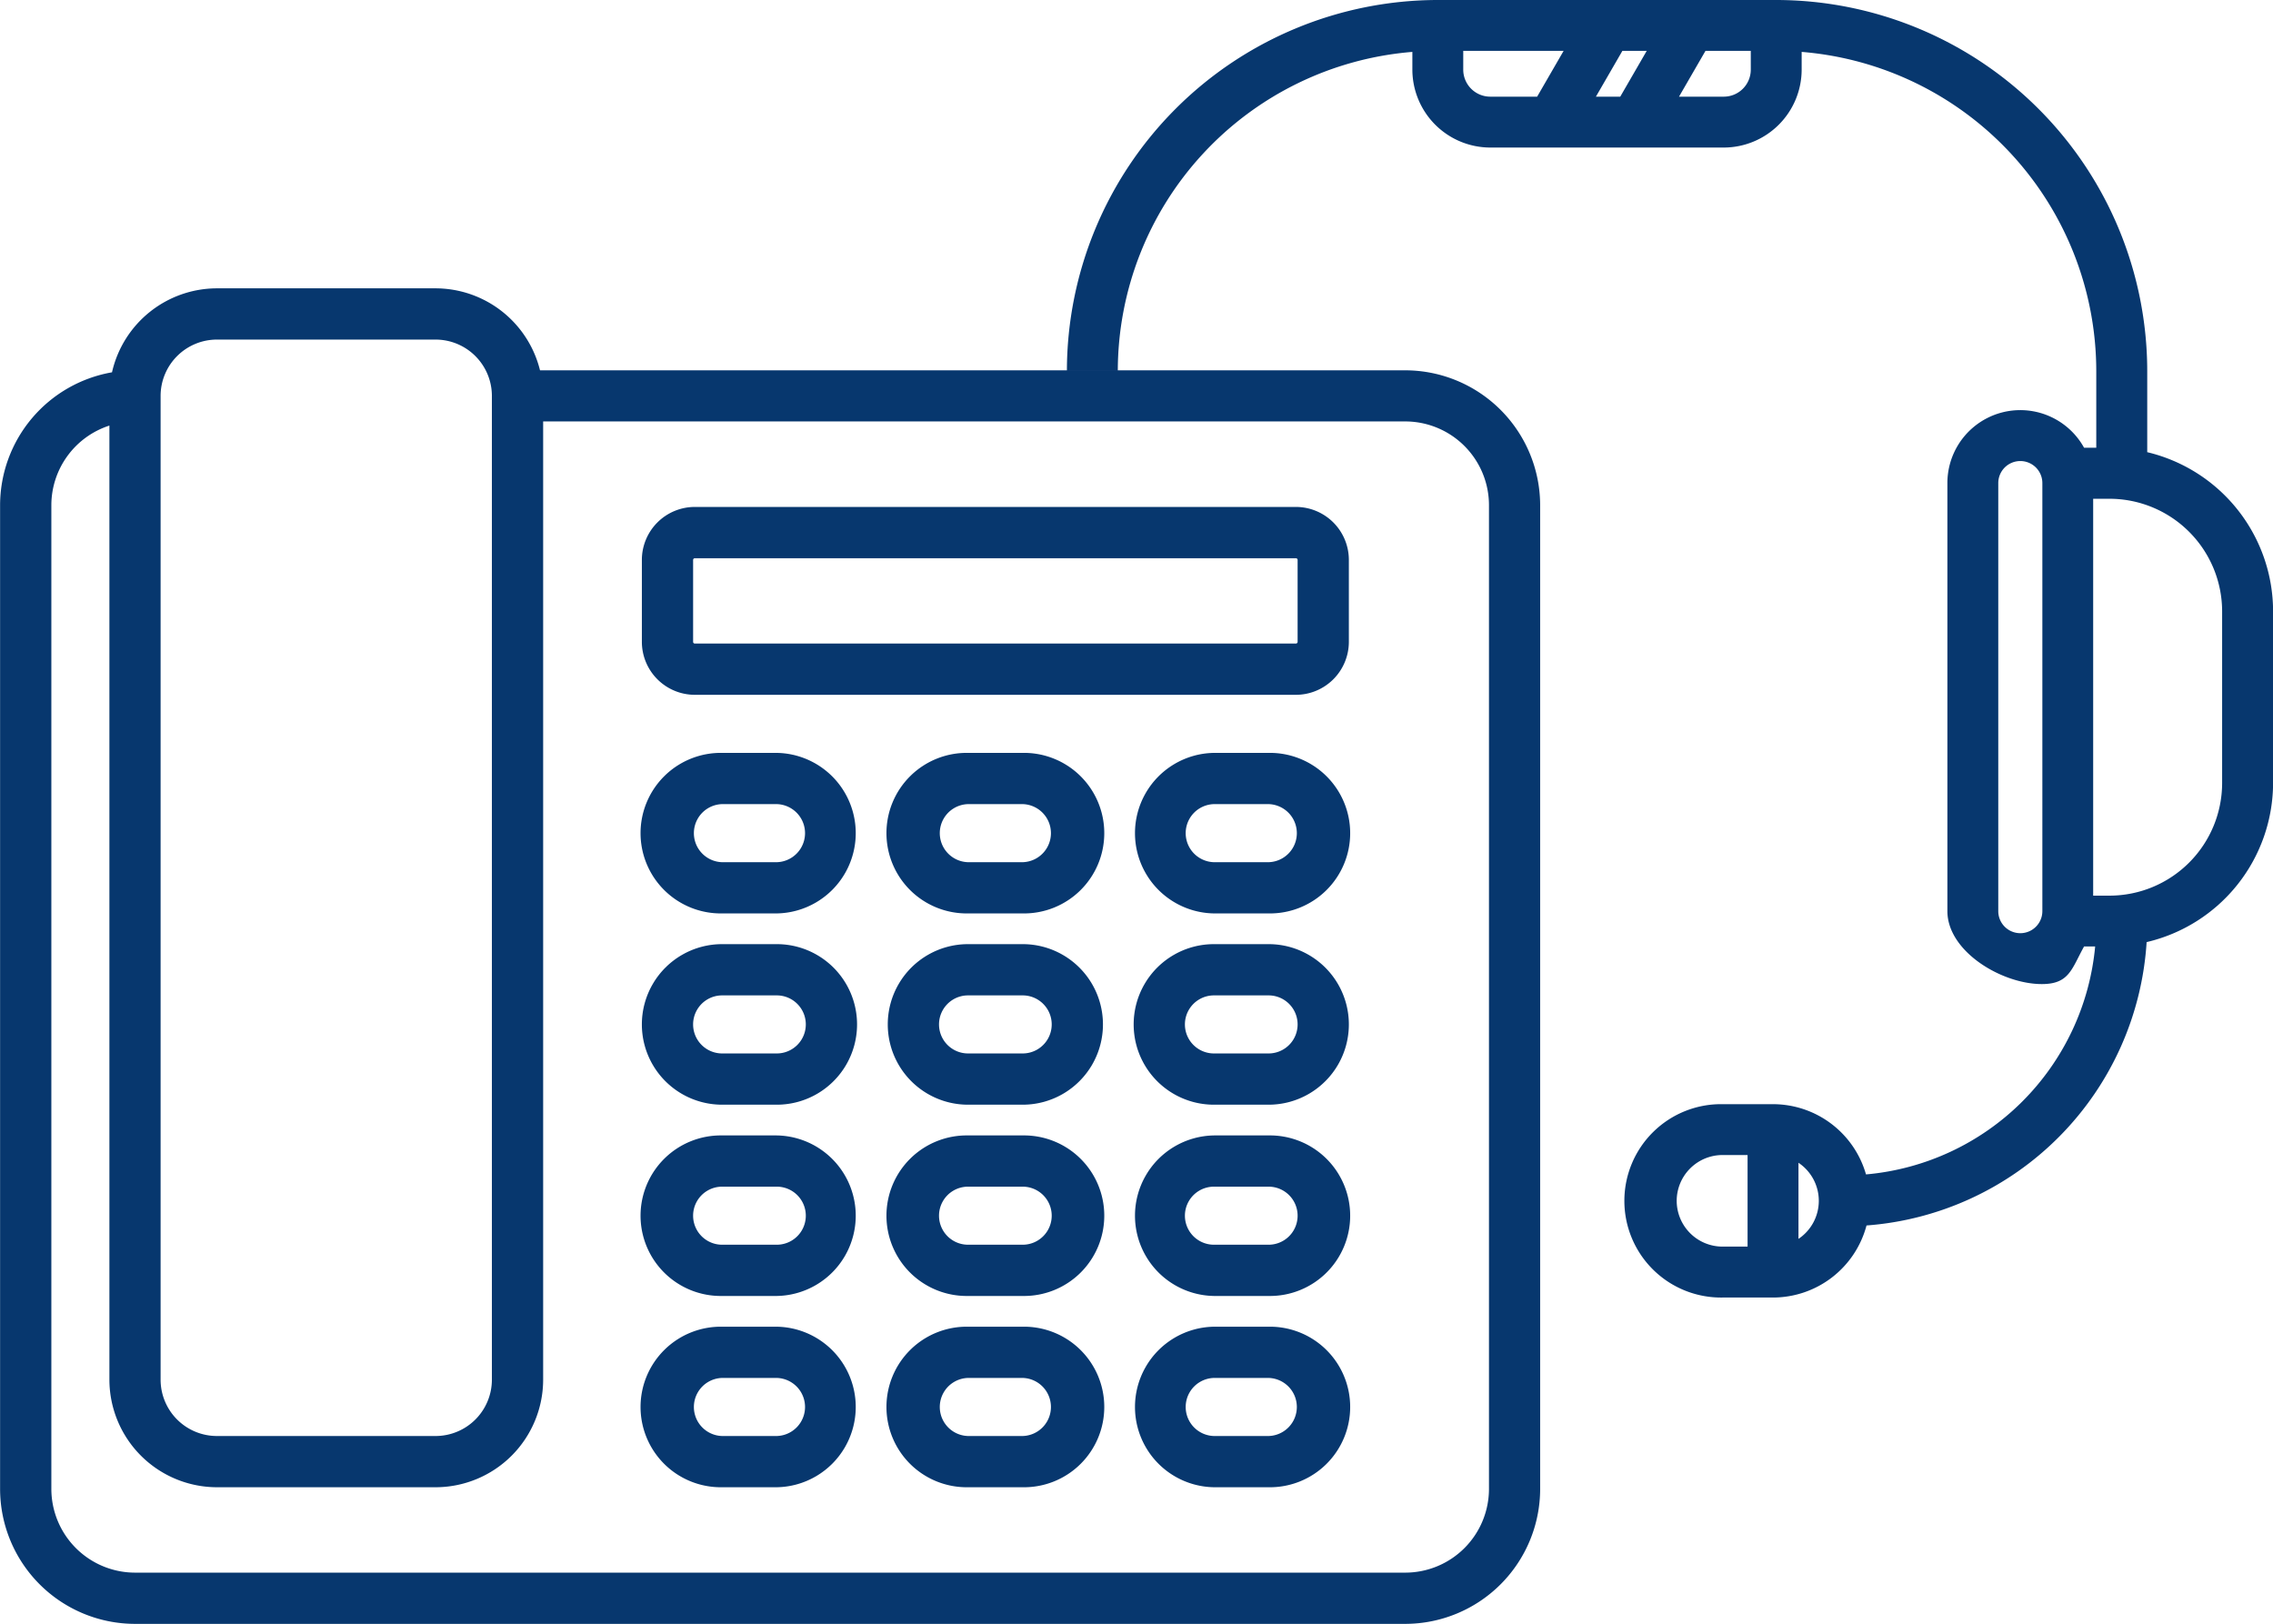
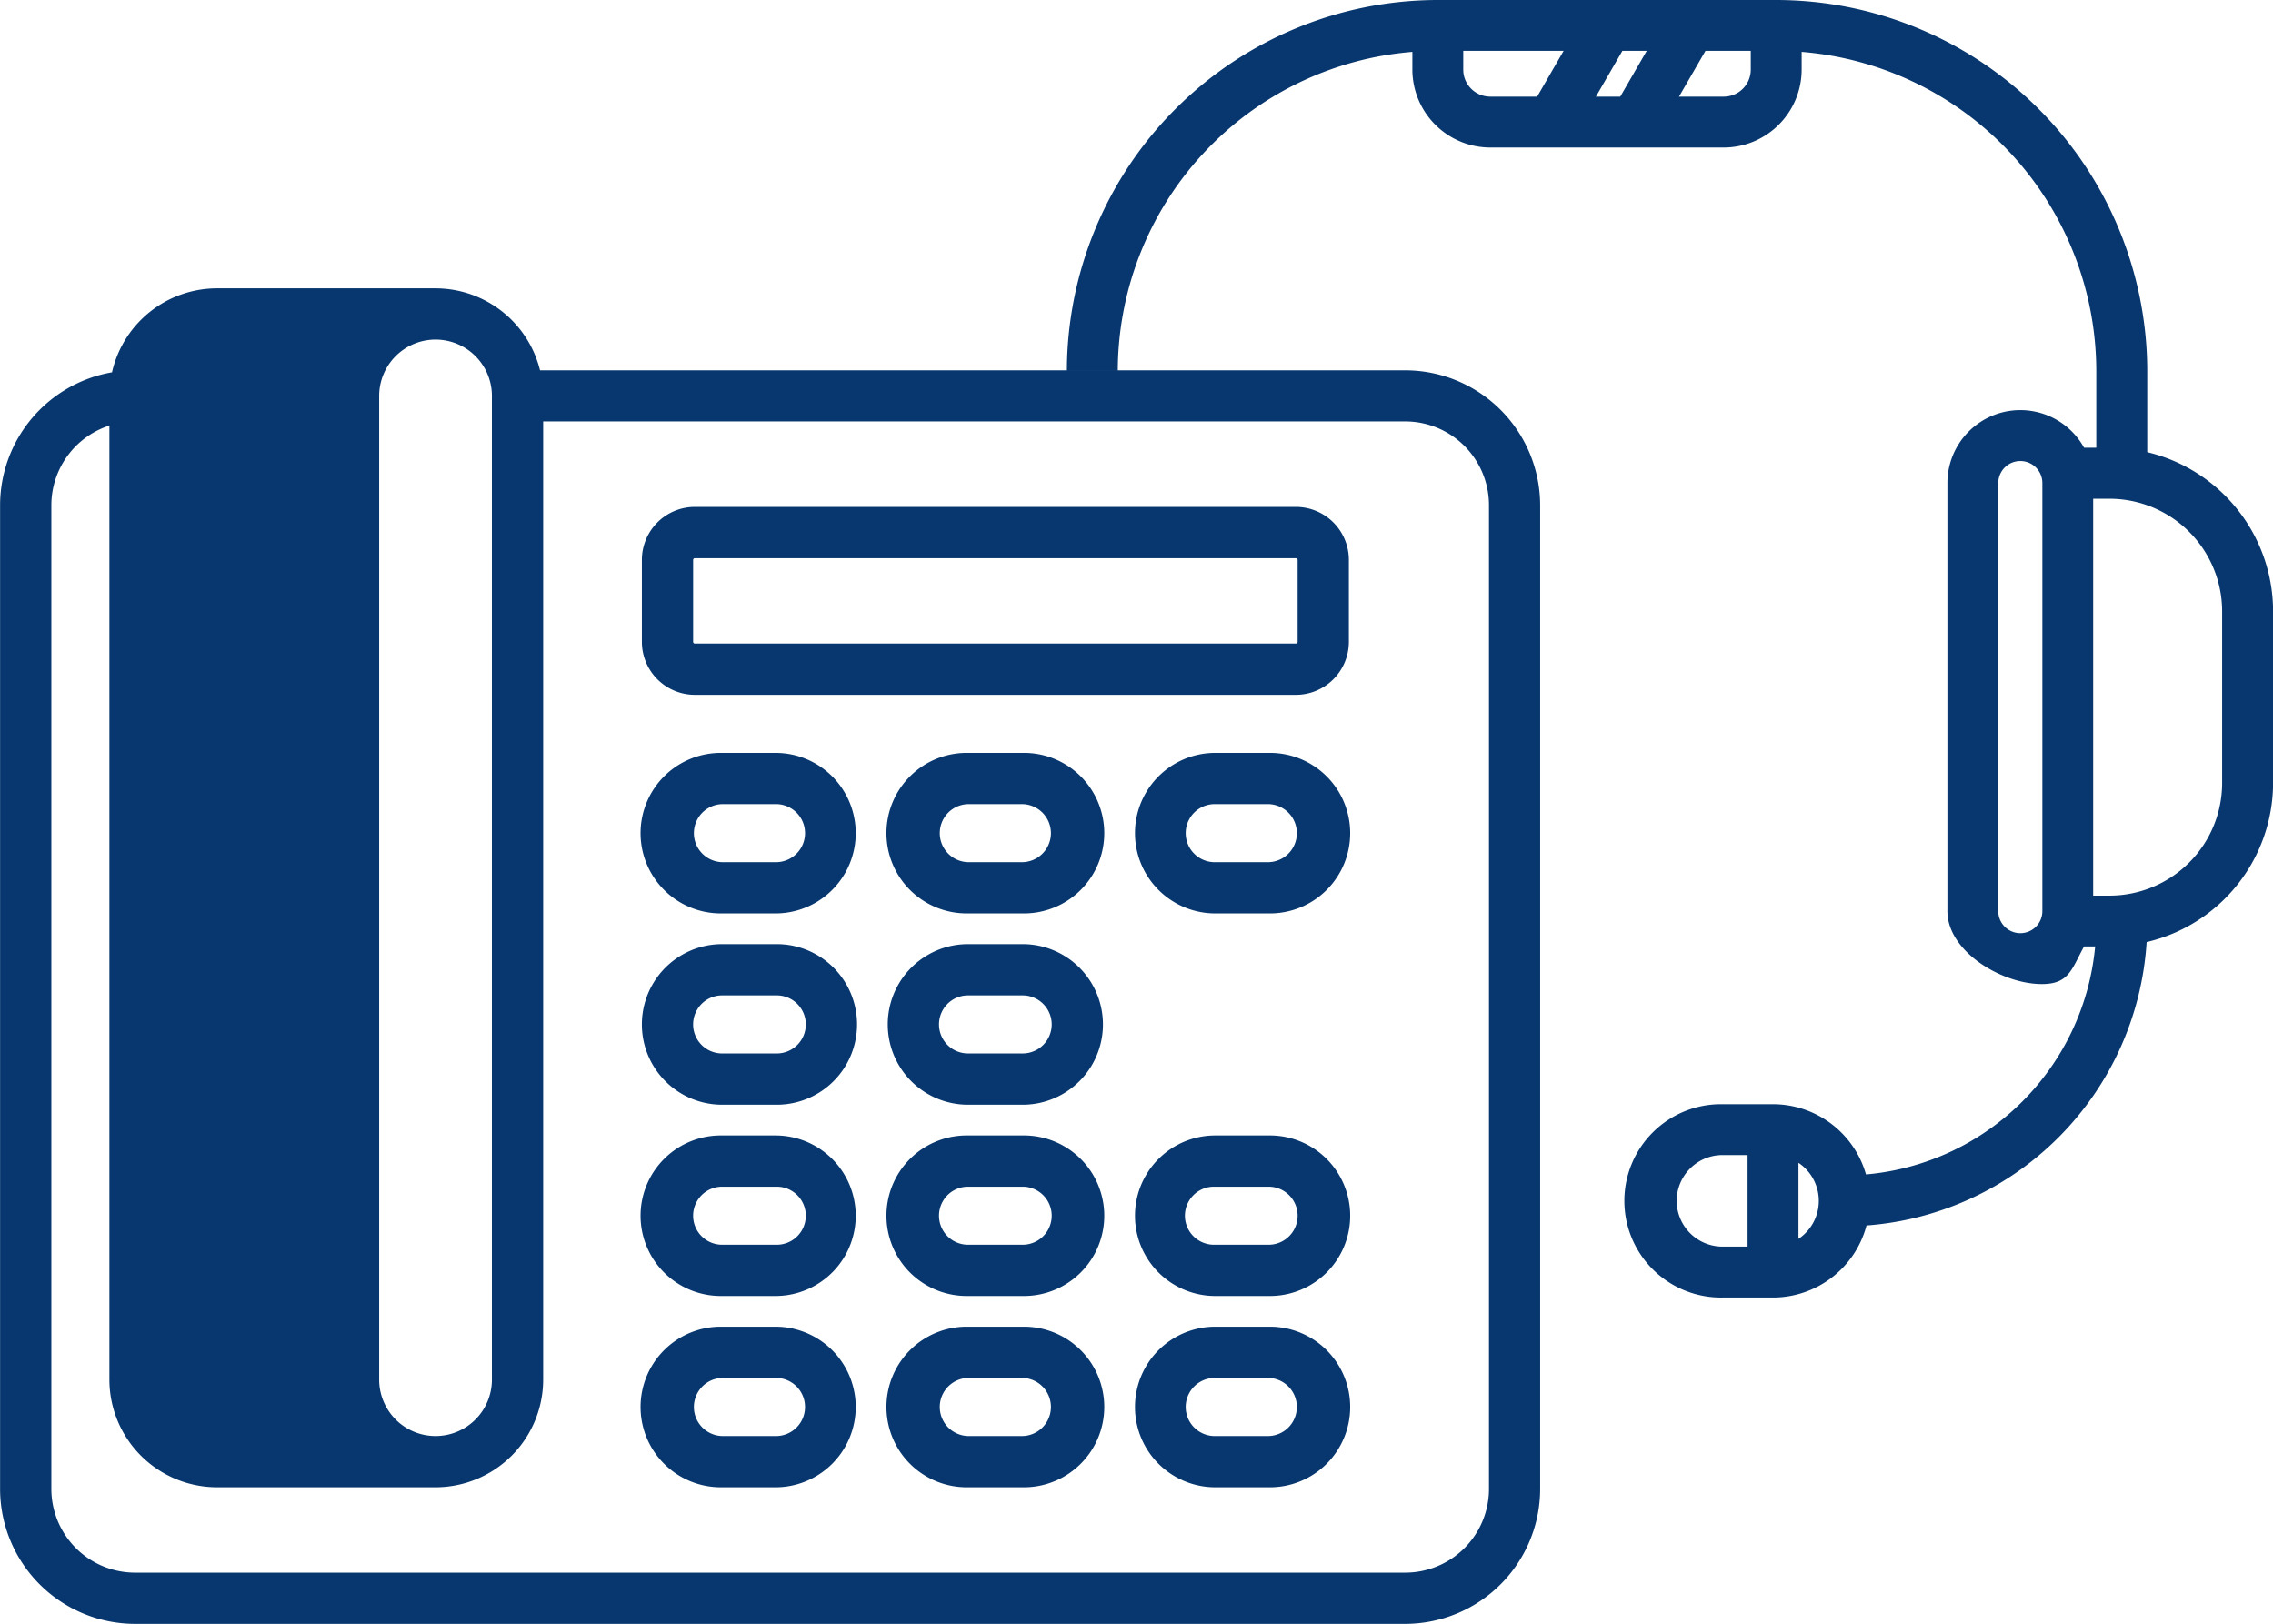
<svg xmlns="http://www.w3.org/2000/svg" width="104.859" height="74.905">
  <g data-name="Group 184" fill="#07376e">
    <g data-name="Group 183">
-       <path data-name="Path 160" d="M64.829 17.082H24.912a4.971 4.971 0 00-4.82-3.782H10.009a4.972 4.972 0 00-4.842 3.874 6.231 6.231 0 00-5.163 6.131v45.377a6.23 6.23 0 006.223 6.223h58.6a6.23 6.23 0 006.224-6.223V23.305a6.231 6.231 0 00-6.222-6.223zm-54.82-1.418h10.083a2.6 2.6 0 012.6 2.593V63.64a2.6 2.6 0 01-2.6 2.6H10.009a2.6 2.6 0 01-2.6-2.6V18.263a2.6 2.6 0 012.596-2.599zM68.69 68.682a3.865 3.865 0 01-3.861 3.86h-58.6a3.865 3.865 0 01-3.86-3.86V23.305a3.866 3.866 0 012.678-3.674V63.64a4.969 4.969 0 004.964 4.963h10.083a4.968 4.968 0 004.963-4.963v-44.2h39.772a3.865 3.865 0 013.861 3.86z" />
+       <path data-name="Path 160" d="M64.829 17.082H24.912a4.971 4.971 0 00-4.82-3.782H10.009a4.972 4.972 0 00-4.842 3.874 6.231 6.231 0 00-5.163 6.131v45.377a6.23 6.23 0 006.223 6.223h58.6a6.23 6.23 0 006.224-6.223V23.305a6.231 6.231 0 00-6.222-6.223zm-54.82-1.418h10.083a2.6 2.6 0 012.6 2.593V63.64a2.6 2.6 0 01-2.6 2.6a2.6 2.6 0 01-2.6-2.6V18.263a2.6 2.6 0 012.596-2.599zM68.69 68.682a3.865 3.865 0 01-3.861 3.86h-58.6a3.865 3.865 0 01-3.86-3.86V23.305a3.866 3.866 0 012.678-3.674V63.64a4.969 4.969 0 004.964 4.963h10.083a4.968 4.968 0 004.963-4.963v-44.2h39.772a3.865 3.865 0 013.861 3.86z" />
      <path data-name="Path 161" d="M59.784 23.384H32.053a2.445 2.445 0 00-2.442 2.442v3.781a2.446 2.446 0 002.442 2.443h27.731a2.446 2.446 0 002.442-2.443v-3.778a2.445 2.445 0 00-2.442-2.445zm.078 6.223a.078.078 0 01-.078.079H32.053a.078.078 0 01-.078-.079v-3.778a.079.079 0 01.078-.079h27.731a.079.079 0 01.078.079z" />
      <path data-name="Path 162" d="M35.835 34.729h-2.521a3.703 3.703 0 100 7.405h2.521a3.703 3.703 0 000-7.405zm0 5.042h-2.521a1.34 1.34 0 010-2.679h2.521a1.34 1.34 0 010 2.679z" />
      <path data-name="Path 163" d="M47.179 34.729h-2.521a3.703 3.703 0 100 7.405h2.521a3.703 3.703 0 100-7.405zm0 5.042h-2.521a1.34 1.34 0 010-2.679h2.521a1.34 1.34 0 010 2.679z" />
      <path data-name="Path 164" d="M58.523 34.729h-2.521a3.703 3.703 0 000 7.405h2.521a3.703 3.703 0 100-7.405zm0 5.042h-2.521a1.34 1.34 0 010-2.679h2.521a1.34 1.34 0 010 2.679z" />
      <path data-name="Path 165" d="M35.835 43.551h-2.521a3.703 3.703 0 100 7.406h2.521a3.703 3.703 0 000-7.406zm0 5.042h-2.521a1.339 1.339 0 110-2.678h2.521a1.339 1.339 0 110 2.678z" />
      <path data-name="Path 166" d="M47.179 43.551h-2.521a3.703 3.703 0 100 7.406h2.521a3.703 3.703 0 100-7.406zm0 5.042h-2.521a1.339 1.339 0 110-2.678h2.521a1.339 1.339 0 110 2.678z" />
-       <path data-name="Path 167" d="M58.523 43.551h-2.521a3.703 3.703 0 000 7.406h2.521a3.703 3.703 0 100-7.406zm0 5.042h-2.521a1.339 1.339 0 110-2.678h2.521a1.339 1.339 0 110 2.678z" />
      <path data-name="Path 168" d="M35.835 52.375h-2.521a3.703 3.703 0 100 7.405h2.521a3.703 3.703 0 000-7.405zm0 5.041h-2.521a1.339 1.339 0 110-2.678h2.521a1.339 1.339 0 110 2.678z" />
      <path data-name="Path 169" d="M47.179 52.375h-2.521a3.703 3.703 0 100 7.405h2.521a3.703 3.703 0 100-7.405zm0 5.041h-2.521a1.339 1.339 0 110-2.678h2.521a1.339 1.339 0 110 2.678z" />
      <path data-name="Path 170" d="M58.523 52.375h-2.521a3.703 3.703 0 000 7.405h2.521a3.703 3.703 0 100-7.405zm0 5.041h-2.521a1.339 1.339 0 110-2.678h2.521a1.339 1.339 0 110 2.678z" />
      <path data-name="Path 171" d="M35.835 61.198h-2.521a3.703 3.703 0 100 7.405h2.521a3.703 3.703 0 000-7.405zm0 5.042h-2.521a1.34 1.34 0 010-2.679h2.521a1.34 1.34 0 010 2.679z" />
      <path data-name="Path 172" d="M47.179 61.198h-2.521a3.703 3.703 0 100 7.405h2.521a3.703 3.703 0 100-7.405zm0 5.042h-2.521a1.34 1.34 0 010-2.679h2.521a1.34 1.34 0 010 2.679z" />
      <path data-name="Path 173" d="M58.523 61.198h-2.521a3.703 3.703 0 000 7.405h2.521a3.703 3.703 0 100-7.405zm0 5.042h-2.521a1.34 1.34 0 010-2.679h2.521a1.34 1.34 0 010 2.679z" />
    </g>
    <path data-name="Path 174" d="M51.567 17.11A14.782 14.782 0 0165.156 2.394v.819a3.6 3.6 0 003.593 3.593h10.773a3.6 3.6 0 003.593-3.593v-.819a14.784 14.784 0 0113.591 14.718v3.542h-.562a3.363 3.363 0 00-6.306 1.628v19.747c0 1.855 2.5 3.364 4.359 3.364 1.265 0 1.372-.7 1.947-1.736h.511a11.642 11.642 0 01-10.572 10.516 4.467 4.467 0 00-4.289-3.24h-2.331a4.46 4.46 0 100 8.919h2.331a4.468 4.468 0 004.313-3.324 13.992 13.992 0 0012.922-13.071 7.554 7.554 0 005.834-7.345v-7.915a7.555 7.555 0 00-5.806-7.339v-3.746A17.132 17.132 0 0081.945 0H66.329a17.129 17.129 0 00-17.11 17.11zm24.4-14.763l-1.221 2.112h-1.123l1.221-2.112zm-8.464.866v-.866h4.63l-1.221 2.112h-2.163a1.247 1.247 0 01-1.246-1.246zm13.265 0a1.247 1.247 0 01-1.246 1.246h-2.065l1.221-2.112h2.09zM77.35 55.391a2.115 2.115 0 012.113-2.112h1.157v4.224h-1.157a2.115 2.115 0 01-2.113-2.112zm5.618 1.755v-3.51a2.111 2.111 0 010 3.51zm11.251-15.117a1.017 1.017 0 01-2.034 0V22.284a1.017 1.017 0 012.034 0zm8.293-5.915a5.2 5.2 0 01-5.2 5.2h-.749V23.007h.749a5.2 5.2 0 015.2 5.2z" />
  </g>
</svg>